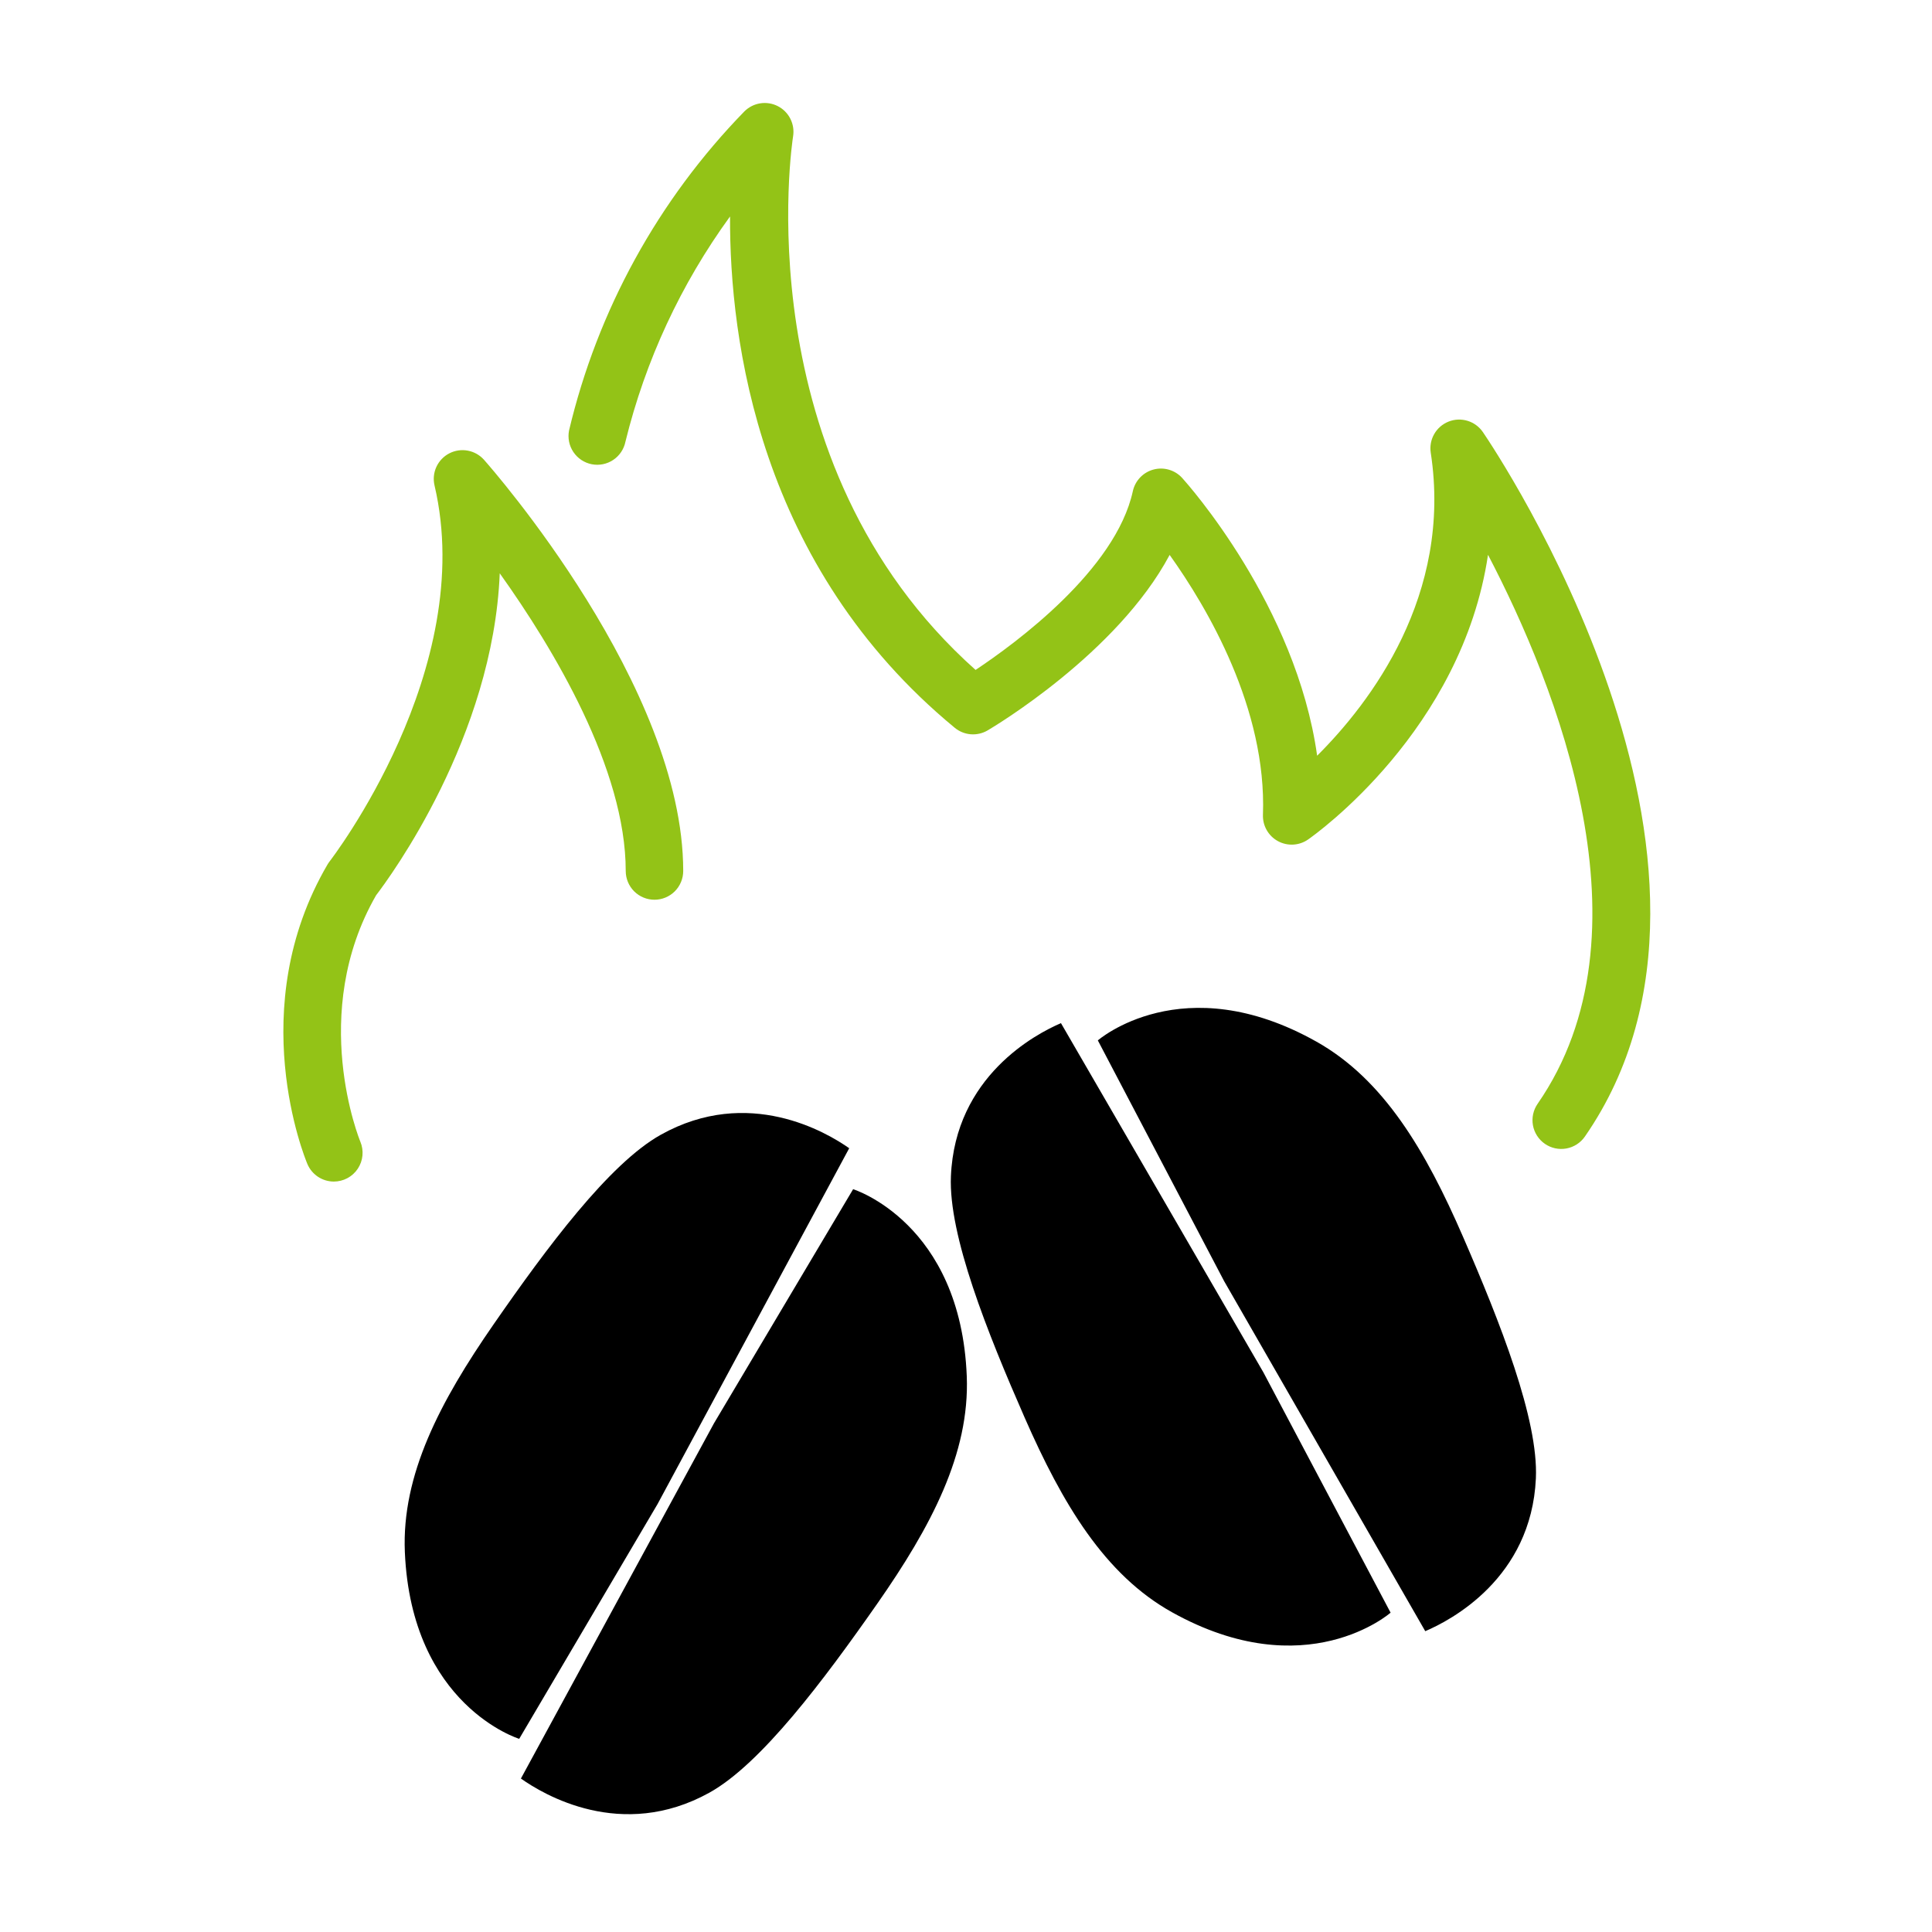
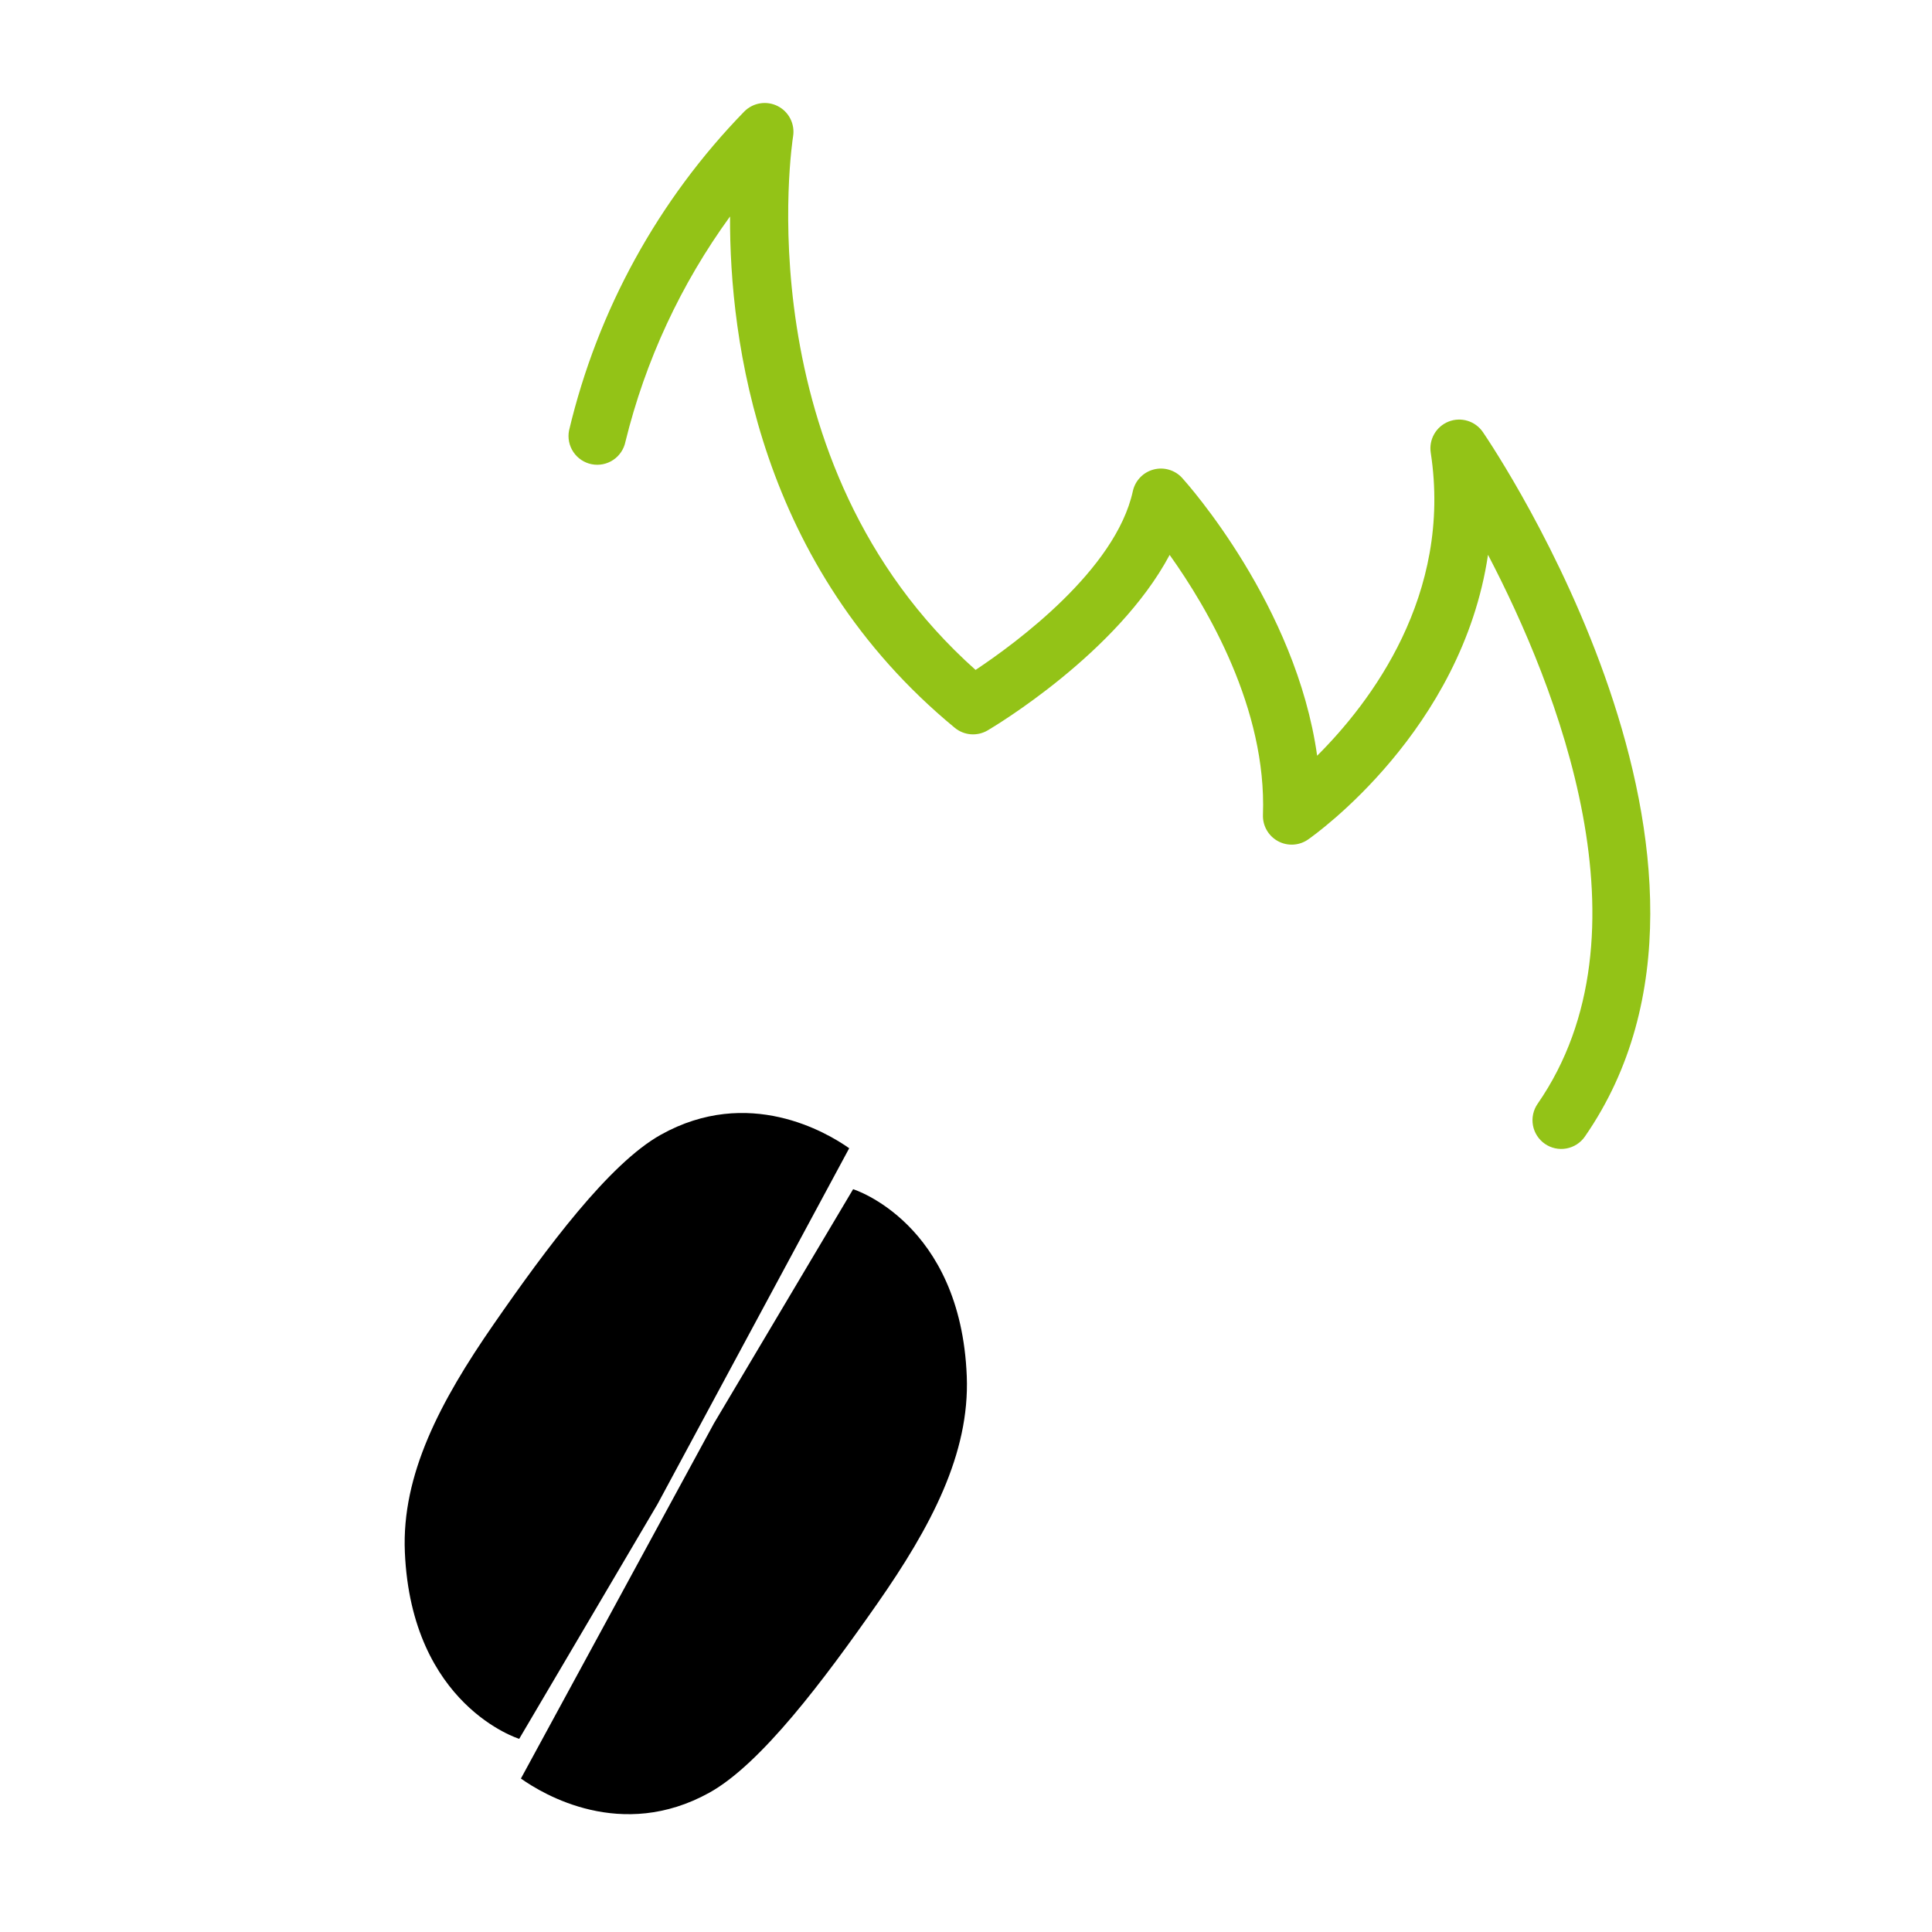
<svg xmlns="http://www.w3.org/2000/svg" width="130" height="130" viewBox="0 0 130 130" fill="none">
-   <path d="M22.466 79.505C22.785 79.504 23.099 79.425 23.379 79.274C23.66 79.123 23.899 78.906 24.075 78.64C24.252 78.374 24.359 78.07 24.389 77.752C24.419 77.435 24.37 77.115 24.247 76.821C24.211 76.735 20.722 68.213 25.309 60.238C26.238 59.024 33.181 49.602 33.627 38.576C37.266 43.676 42.104 51.748 42.104 58.607C42.104 59.12 42.308 59.612 42.67 59.975C43.033 60.337 43.525 60.541 44.038 60.541C44.551 60.541 45.043 60.337 45.406 59.975C45.768 59.612 45.972 59.12 45.972 58.607C45.972 46.198 33.115 31.557 32.569 30.94C32.283 30.618 31.898 30.4 31.475 30.322C31.052 30.243 30.614 30.308 30.232 30.506C29.85 30.703 29.545 31.023 29.364 31.414C29.184 31.805 29.14 32.245 29.238 32.664C32.143 45.043 22.275 57.835 22.179 57.962C22.125 58.032 22.076 58.105 22.032 58.18C16.387 67.835 20.504 77.897 20.682 78.32C20.829 78.671 21.077 78.971 21.395 79.182C21.712 79.393 22.085 79.505 22.466 79.505Z" fill="#93C317" />
  <path d="M39.813 31.237C40.316 31.336 40.837 31.232 41.263 30.947C41.689 30.662 41.985 30.22 42.085 29.718C43.426 24.258 45.817 19.112 49.123 14.565C49.087 22.895 51.057 38.099 64.243 48.971C64.549 49.224 64.925 49.376 65.321 49.408C65.716 49.439 66.112 49.349 66.454 49.148C66.864 48.907 75.179 43.959 78.703 37.339C81.242 40.896 85.243 47.683 84.981 54.829C84.968 55.188 85.055 55.544 85.233 55.856C85.411 56.169 85.672 56.425 85.987 56.597C86.303 56.77 86.66 56.851 87.019 56.831C87.378 56.812 87.724 56.693 88.019 56.487C88.518 56.14 98.37 49.129 100.125 37.332C104.753 46.19 111.388 62.835 103.462 74.273C103.17 74.695 103.057 75.216 103.149 75.721C103.241 76.226 103.529 76.673 103.951 76.966C104.373 77.258 104.893 77.371 105.398 77.279C105.903 77.187 106.351 76.899 106.643 76.477C119.347 58.142 100.583 30.253 99.78 29.074C99.532 28.712 99.169 28.445 98.751 28.317C98.332 28.189 97.881 28.206 97.474 28.367C97.066 28.528 96.725 28.822 96.507 29.202C96.288 29.582 96.205 30.025 96.271 30.458C97.74 40.055 92.204 47.287 88.628 50.851C87.213 40.74 79.9 32.553 79.55 32.165C79.312 31.901 79.005 31.709 78.664 31.608C78.323 31.507 77.961 31.502 77.618 31.594C77.274 31.685 76.963 31.87 76.717 32.127C76.472 32.384 76.302 32.703 76.226 33.051C75.072 38.337 68.37 43.266 65.644 45.078C49.958 31.096 53.327 9.404 53.364 9.183C53.431 8.778 53.368 8.363 53.184 7.996C53.001 7.63 52.705 7.331 52.34 7.144C51.976 6.956 51.561 6.89 51.156 6.953C50.751 7.017 50.377 7.207 50.087 7.497C44.285 13.455 40.208 20.874 38.29 28.966C38.191 29.469 38.296 29.991 38.582 30.416C38.867 30.842 39.31 31.137 39.813 31.237Z" fill="#93C317" />
-   <path fill-rule="evenodd" clip-rule="evenodd" d="M95.902 109.758L82.372 86.211L73.871 70.006C73.871 70.006 79.572 65.025 88.582 70.091C93.111 72.638 95.93 77.43 98.444 83.221C100.931 88.951 103.529 95.51 103.346 99.48C103.037 106.211 97.6 109.037 95.902 109.758ZM71.39 68.845L85.009 92.34L93.57 108.513C93.57 108.513 87.888 113.515 78.859 108.483C74.32 105.954 71.484 101.172 68.948 95.391C66.439 89.67 63.817 83.121 63.985 79.15C64.269 72.418 69.695 69.572 71.39 68.845Z" fill="black" />
  <path fill-rule="evenodd" clip-rule="evenodd" d="M35.051 119.674L48.04 95.774L57.405 80.018C57.405 80.018 64.646 82.266 65.052 92.61C65.255 97.809 62.646 102.729 59.025 107.913C55.441 113.042 51.208 118.7 47.725 120.629C41.82 123.898 36.557 120.744 35.051 119.674ZM57.141 77.262L44.242 101.211L34.936 117.002C34.936 117.002 27.687 114.781 27.242 104.439C27.019 99.24 29.61 94.311 33.212 89.114C36.776 83.971 40.987 78.297 44.463 76.355C50.355 73.064 55.631 76.198 57.141 77.262Z" fill="black" />
</svg>